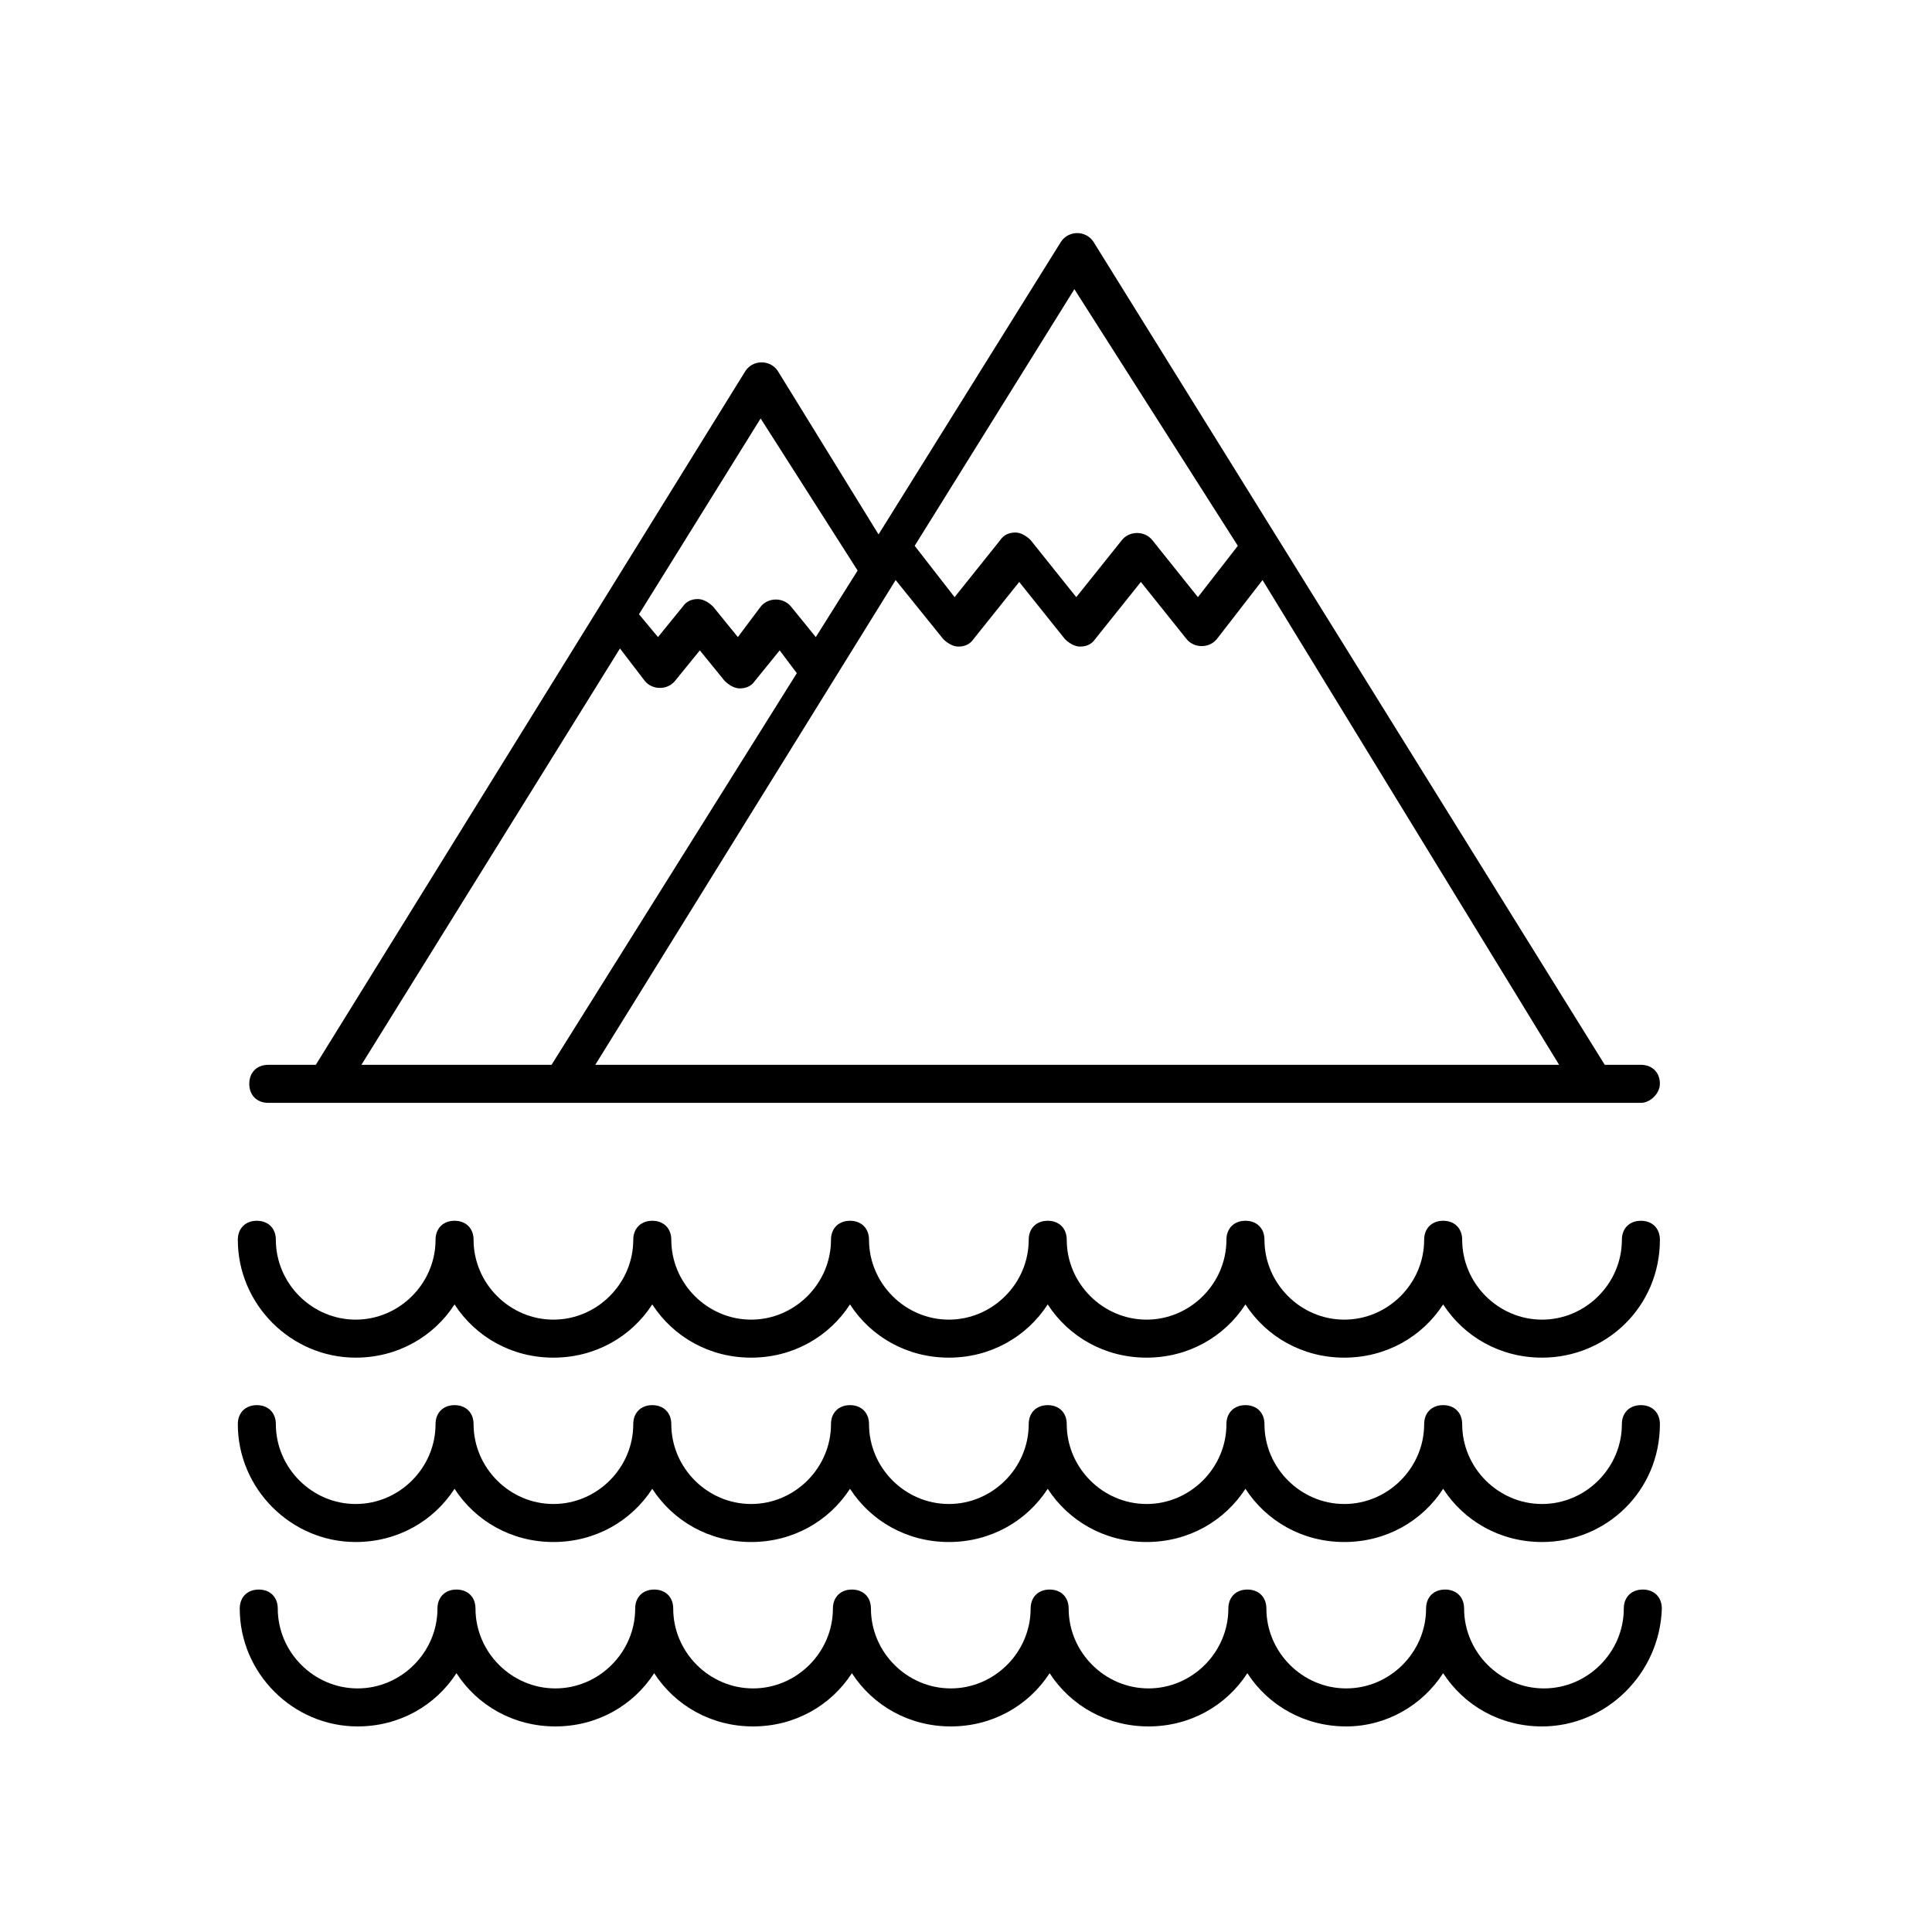
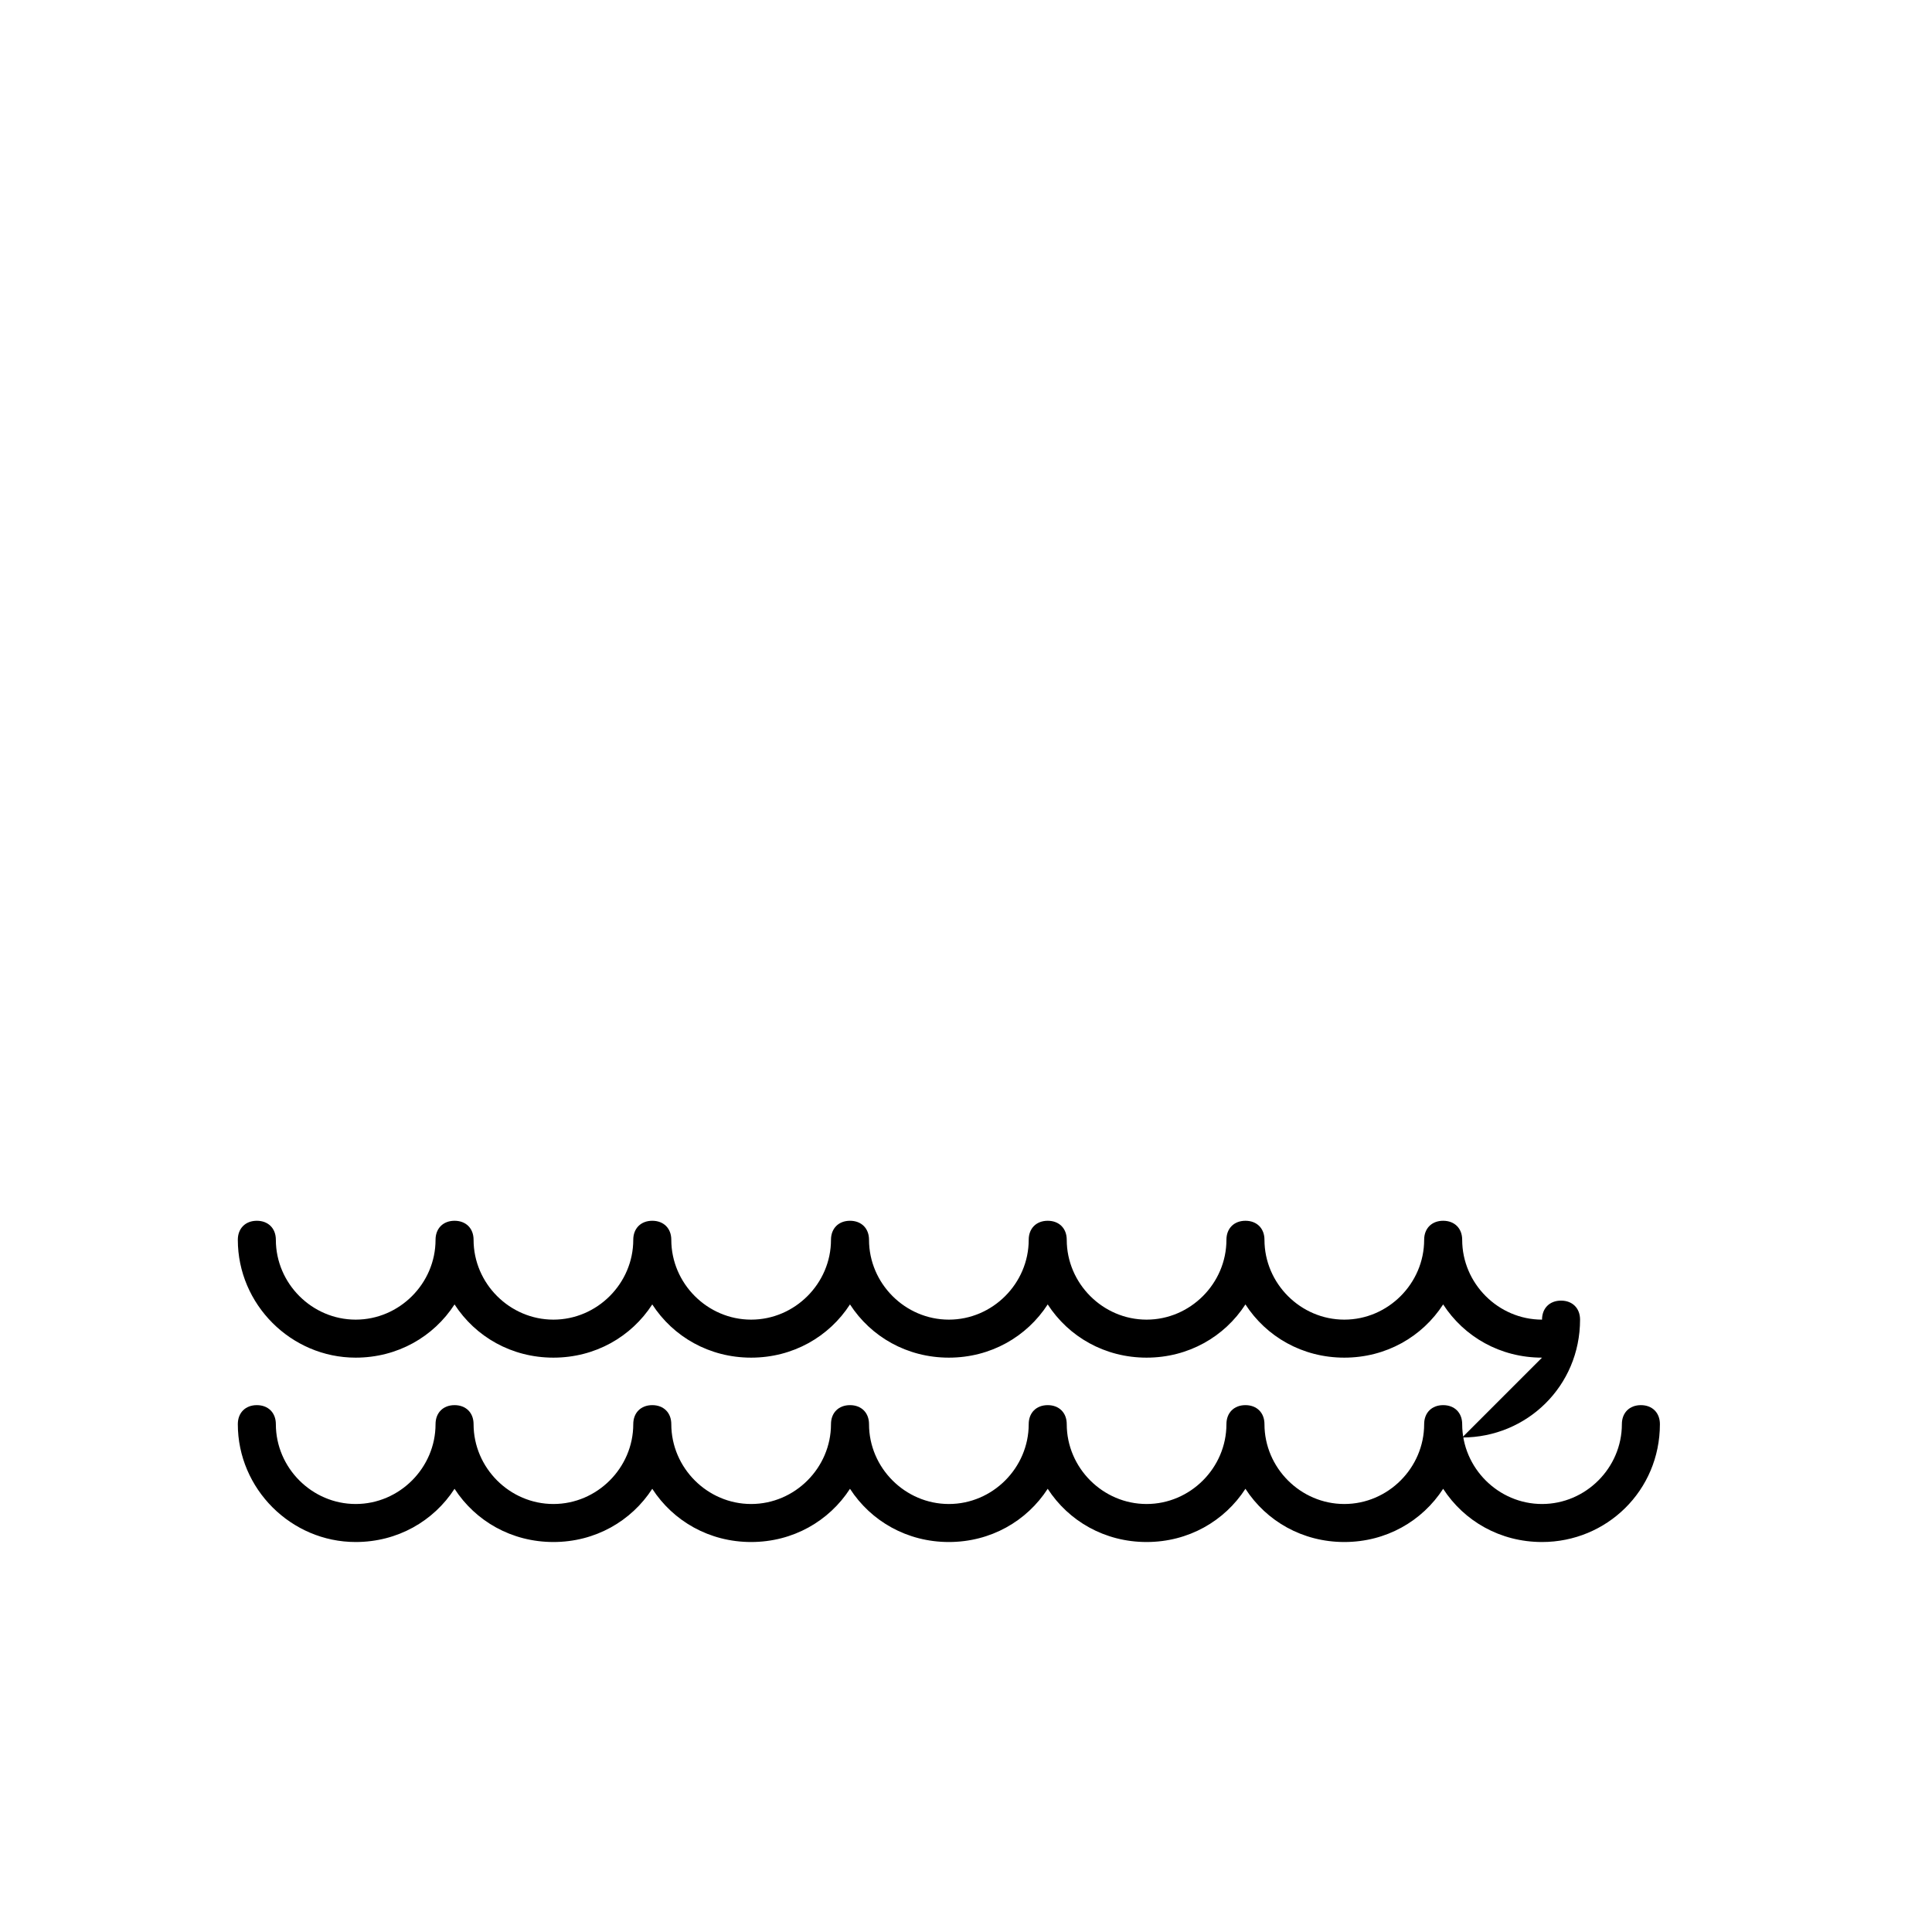
<svg xmlns="http://www.w3.org/2000/svg" fill="#000000" width="800px" height="800px" version="1.1" viewBox="144 144 512 512">
  <g>
-     <path d="m583.89 431.23c0-3.023-2.016-5.039-5.039-5.039h-9.574l-135.52-218.15c-2.016-3.023-6.551-3.023-8.566 0l-48.367 77.586-26.703-43.328c-2.016-3.023-6.551-3.023-8.566 0l-113.86 183.89h-12.594c-3.023 0-5.039 2.016-5.039 5.039s2.016 5.039 5.039 5.039h363.75c2.519 0 5.039-2.519 5.039-5.039zm-344.11-5.039 68.52-110.34 6.551 8.566c2.016 2.519 6.047 2.519 8.062 0l6.551-8.062 6.551 8.062c1.008 1.008 2.519 2.016 4.031 2.016s3.023-0.504 4.031-2.016l6.551-8.062 4.535 6.047-65 103.79zm131.5-130.99-11.082 17.633-6.551-8.062c-2.016-2.519-6.047-2.519-8.062 0l-6.043 8.062-6.551-8.062c-1.008-1.008-2.519-2.016-4.031-2.016-1.512 0-3.023 0.504-4.031 2.016l-6.551 8.062-5.039-6.047 32.242-51.891zm100.76-6.551-10.578 13.602-12.09-15.113c-2.016-2.519-6.047-2.519-8.062 0l-12.09 15.113-12.09-15.113c-1.008-1.008-2.519-2.016-4.031-2.016-1.512 0-3.023 0.504-4.031 2.016l-12.09 15.113-10.578-13.602 42.32-68.016zm85.145 137.54h-255.43l79.602-128.47 12.594 15.617c1.008 1.008 2.519 2.016 4.031 2.016s3.023-0.504 4.031-2.016l12.09-15.113 12.09 15.113c1.008 1.008 2.519 2.016 4.031 2.016 1.512 0 3.023-0.504 4.031-2.016l12.09-15.113 12.09 15.113c2.016 2.519 6.047 2.519 8.062 0l12.09-15.617z" />
-     <path d="m552.65 503.79c-11.082 0-20.656-5.543-26.199-14.105-5.543 8.566-15.113 14.105-26.199 14.105-11.082 0-20.656-5.543-26.199-14.105-5.543 8.566-15.113 14.105-26.199 14.105-11.082 0-20.656-5.543-26.199-14.105-5.543 8.566-15.113 14.105-26.199 14.105-11.082 0-20.656-5.543-26.199-14.105-5.543 8.566-15.113 14.105-26.199 14.105-11.082 0-20.656-5.543-26.199-14.105-5.543 8.566-15.113 14.105-26.199 14.105-11.082 0-20.656-5.543-26.199-14.105-5.543 8.566-15.113 14.105-26.199 14.105-17.129 0-31.234-14.105-31.234-31.234 0-3.023 2.016-5.039 5.039-5.039 3.023 0 5.039 2.016 5.039 5.039 0 11.586 9.574 21.16 21.16 21.16s21.16-9.574 21.16-21.16c0-3.023 2.016-5.039 5.039-5.039 3.023 0 5.039 2.016 5.039 5.039 0 11.586 9.574 21.16 21.16 21.16 11.586 0 21.16-9.574 21.16-21.16 0-3.023 2.016-5.039 5.039-5.039 3.023 0 5.039 2.016 5.039 5.039 0 11.586 9.574 21.16 21.16 21.16s21.16-9.574 21.16-21.16c0-3.023 2.016-5.039 5.039-5.039 3.023 0 5.039 2.016 5.039 5.039 0 11.586 9.574 21.16 21.16 21.16 11.586 0 21.16-9.574 21.16-21.16 0-3.023 2.016-5.039 5.039-5.039 3.023 0 5.039 2.016 5.039 5.039 0 11.586 9.574 21.16 21.16 21.16s21.16-9.574 21.16-21.16c0-3.023 2.016-5.039 5.039-5.039 3.023 0 5.039 2.016 5.039 5.039 0 11.586 9.574 21.16 21.16 21.16 11.586 0 21.16-9.574 21.16-21.16 0-3.023 2.016-5.039 5.039-5.039 3.023 0 5.039 2.016 5.039 5.039 0 11.586 9.574 21.16 21.16 21.16s21.16-9.574 21.16-21.16c0-3.023 2.016-5.039 5.039-5.039 3.023 0 5.039 2.016 5.039 5.039-0.004 17.629-14.113 31.234-31.242 31.234z" />
+     <path d="m552.65 503.79c-11.082 0-20.656-5.543-26.199-14.105-5.543 8.566-15.113 14.105-26.199 14.105-11.082 0-20.656-5.543-26.199-14.105-5.543 8.566-15.113 14.105-26.199 14.105-11.082 0-20.656-5.543-26.199-14.105-5.543 8.566-15.113 14.105-26.199 14.105-11.082 0-20.656-5.543-26.199-14.105-5.543 8.566-15.113 14.105-26.199 14.105-11.082 0-20.656-5.543-26.199-14.105-5.543 8.566-15.113 14.105-26.199 14.105-11.082 0-20.656-5.543-26.199-14.105-5.543 8.566-15.113 14.105-26.199 14.105-17.129 0-31.234-14.105-31.234-31.234 0-3.023 2.016-5.039 5.039-5.039 3.023 0 5.039 2.016 5.039 5.039 0 11.586 9.574 21.16 21.16 21.16s21.16-9.574 21.16-21.16c0-3.023 2.016-5.039 5.039-5.039 3.023 0 5.039 2.016 5.039 5.039 0 11.586 9.574 21.16 21.16 21.16 11.586 0 21.16-9.574 21.16-21.16 0-3.023 2.016-5.039 5.039-5.039 3.023 0 5.039 2.016 5.039 5.039 0 11.586 9.574 21.16 21.16 21.16s21.16-9.574 21.16-21.16c0-3.023 2.016-5.039 5.039-5.039 3.023 0 5.039 2.016 5.039 5.039 0 11.586 9.574 21.16 21.16 21.16 11.586 0 21.16-9.574 21.16-21.16 0-3.023 2.016-5.039 5.039-5.039 3.023 0 5.039 2.016 5.039 5.039 0 11.586 9.574 21.16 21.16 21.16s21.16-9.574 21.16-21.16c0-3.023 2.016-5.039 5.039-5.039 3.023 0 5.039 2.016 5.039 5.039 0 11.586 9.574 21.16 21.16 21.16 11.586 0 21.16-9.574 21.16-21.16 0-3.023 2.016-5.039 5.039-5.039 3.023 0 5.039 2.016 5.039 5.039 0 11.586 9.574 21.16 21.16 21.16c0-3.023 2.016-5.039 5.039-5.039 3.023 0 5.039 2.016 5.039 5.039-0.004 17.629-14.113 31.234-31.242 31.234z" />
    <path d="m552.65 552.65c-11.082 0-20.656-5.543-26.199-14.105-5.543 8.566-15.113 14.105-26.199 14.105-11.082 0-20.656-5.543-26.199-14.105-5.543 8.566-15.113 14.105-26.199 14.105-11.082 0-20.656-5.543-26.199-14.105-5.543 8.566-15.113 14.105-26.199 14.105-11.082 0-20.656-5.543-26.199-14.105-5.543 8.566-15.113 14.105-26.199 14.105-11.082 0-20.656-5.543-26.199-14.105-5.543 8.566-15.113 14.105-26.199 14.105-11.082 0-20.656-5.543-26.199-14.105-5.543 8.566-15.113 14.105-26.199 14.105-17.129 0-31.234-14.105-31.234-31.234 0-3.023 2.016-5.039 5.039-5.039 3.023 0 5.039 2.016 5.039 5.039 0 11.586 9.574 21.16 21.16 21.16s21.16-9.574 21.16-21.16c0-3.023 2.016-5.039 5.039-5.039 3.023 0 5.039 2.016 5.039 5.039 0 11.586 9.574 21.16 21.16 21.16 11.586 0 21.16-9.574 21.16-21.16 0-3.023 2.016-5.039 5.039-5.039 3.023 0 5.039 2.016 5.039 5.039 0 11.586 9.574 21.16 21.16 21.16s21.16-9.574 21.16-21.16c0-3.023 2.016-5.039 5.039-5.039 3.023 0 5.039 2.016 5.039 5.039 0 11.586 9.574 21.16 21.16 21.16 11.586 0 21.16-9.574 21.16-21.16 0-3.023 2.016-5.039 5.039-5.039 3.023 0 5.039 2.016 5.039 5.039 0 11.586 9.574 21.16 21.16 21.16s21.16-9.574 21.16-21.16c0-3.023 2.016-5.039 5.039-5.039 3.023 0 5.039 2.016 5.039 5.039 0 11.586 9.574 21.16 21.16 21.16 11.586 0 21.16-9.574 21.16-21.16 0-3.023 2.016-5.039 5.039-5.039 3.023 0 5.039 2.016 5.039 5.039 0 11.586 9.574 21.16 21.16 21.16s21.16-9.574 21.16-21.16c0-3.023 2.016-5.039 5.039-5.039 3.023 0 5.039 2.016 5.039 5.039-0.004 17.633-14.113 31.234-31.242 31.234z" />
-     <path d="m552.65 601.52c-11.082 0-20.656-5.543-26.199-14.105-5.539 8.562-15.113 14.105-25.691 14.105-11.082 0-20.656-5.543-26.199-14.105-5.543 8.566-15.113 14.105-26.199 14.105-11.082 0-20.656-5.543-26.199-14.105-5.543 8.566-15.113 14.105-26.199 14.105-11.082 0-20.656-5.543-26.199-14.105-5.543 8.566-15.113 14.105-26.199 14.105-11.082 0-20.656-5.543-26.199-14.105-5.543 8.566-15.113 14.105-26.199 14.105-11.082 0-20.656-5.543-26.199-14.105-5.543 8.566-15.113 14.105-26.199 14.105-17.129 0-31.234-14.105-31.234-31.234 0-3.023 2.016-5.039 5.039-5.039 3.023 0 5.039 2.016 5.039 5.039 0 11.586 9.574 21.16 21.16 21.16 11.586 0 21.16-9.574 21.16-21.16 0-3.023 2.016-5.039 5.039-5.039 3.023 0 5.039 2.016 5.039 5.039 0 11.586 9.574 21.16 21.16 21.16s21.16-9.574 21.16-21.16c0-3.023 2.016-5.039 5.039-5.039 3.023 0 5.039 2.016 5.039 5.039 0 11.586 9.574 21.16 21.16 21.16 11.586 0 21.16-9.574 21.16-21.16 0-3.023 2.016-5.039 5.039-5.039 3.023 0 5.039 2.016 5.039 5.039 0 11.586 9.574 21.16 21.16 21.16s21.16-9.574 21.16-21.16c0-3.023 2.016-5.039 5.039-5.039 3.023 0 5.039 2.016 5.039 5.039 0 11.586 9.574 21.16 21.16 21.16 11.586 0 21.16-9.574 21.16-21.16 0-3.023 2.016-5.039 5.039-5.039 3.023 0 5.039 2.016 5.039 5.039 0 11.586 9.574 21.16 21.16 21.16s21.16-9.574 21.16-21.16c0-3.023 2.016-5.039 5.039-5.039 3.023 0 5.039 2.016 5.039 5.039 0 11.586 9.574 21.16 21.16 21.16 11.586 0 21.16-9.574 21.16-21.16 0-3.023 2.016-5.039 5.039-5.039 3.023 0 5.039 2.016 5.039 5.039-0.512 17.125-14.621 31.234-31.75 31.234z" />
  </g>
</svg>